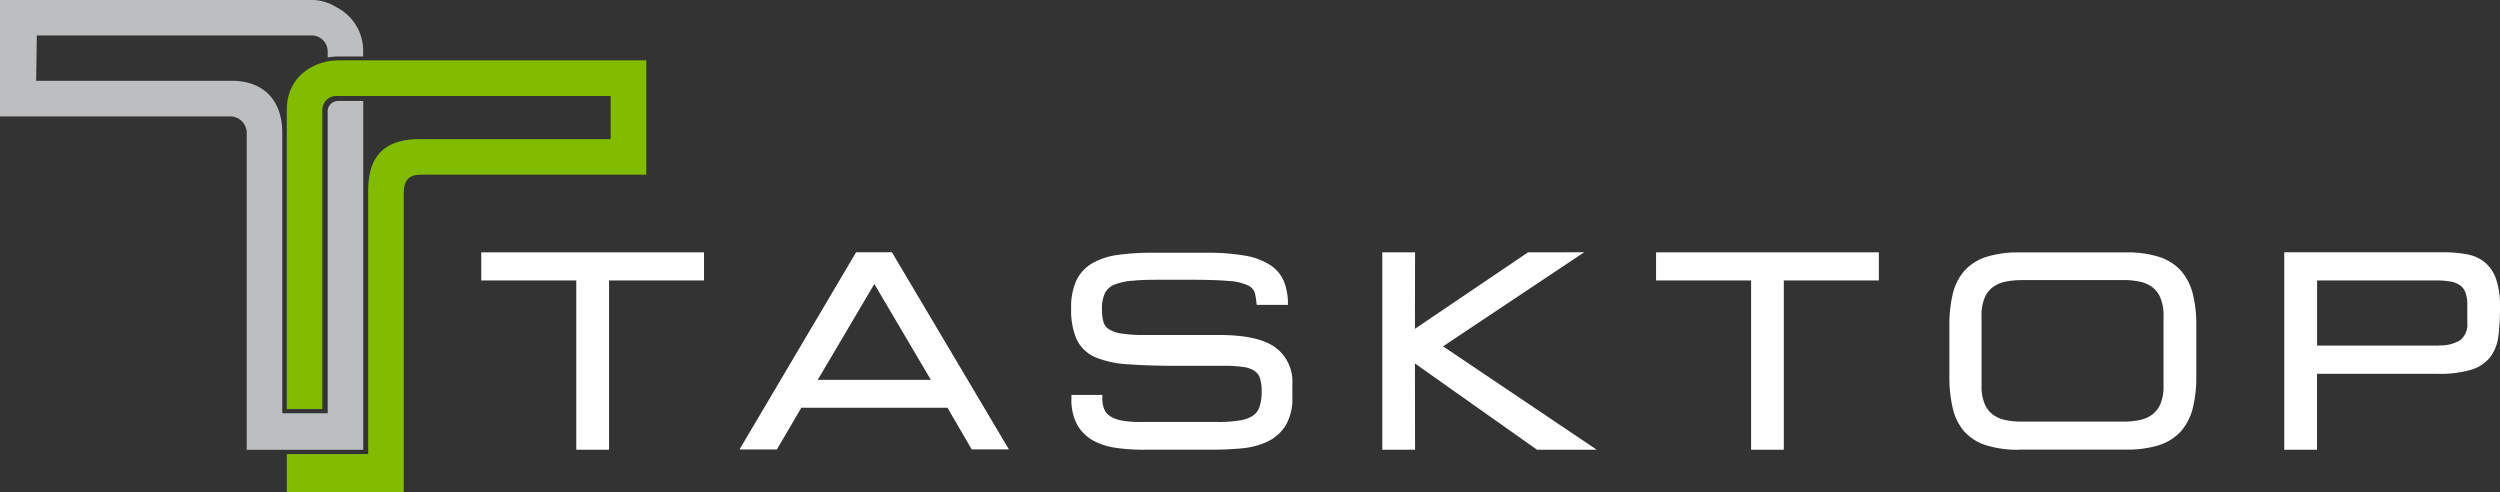
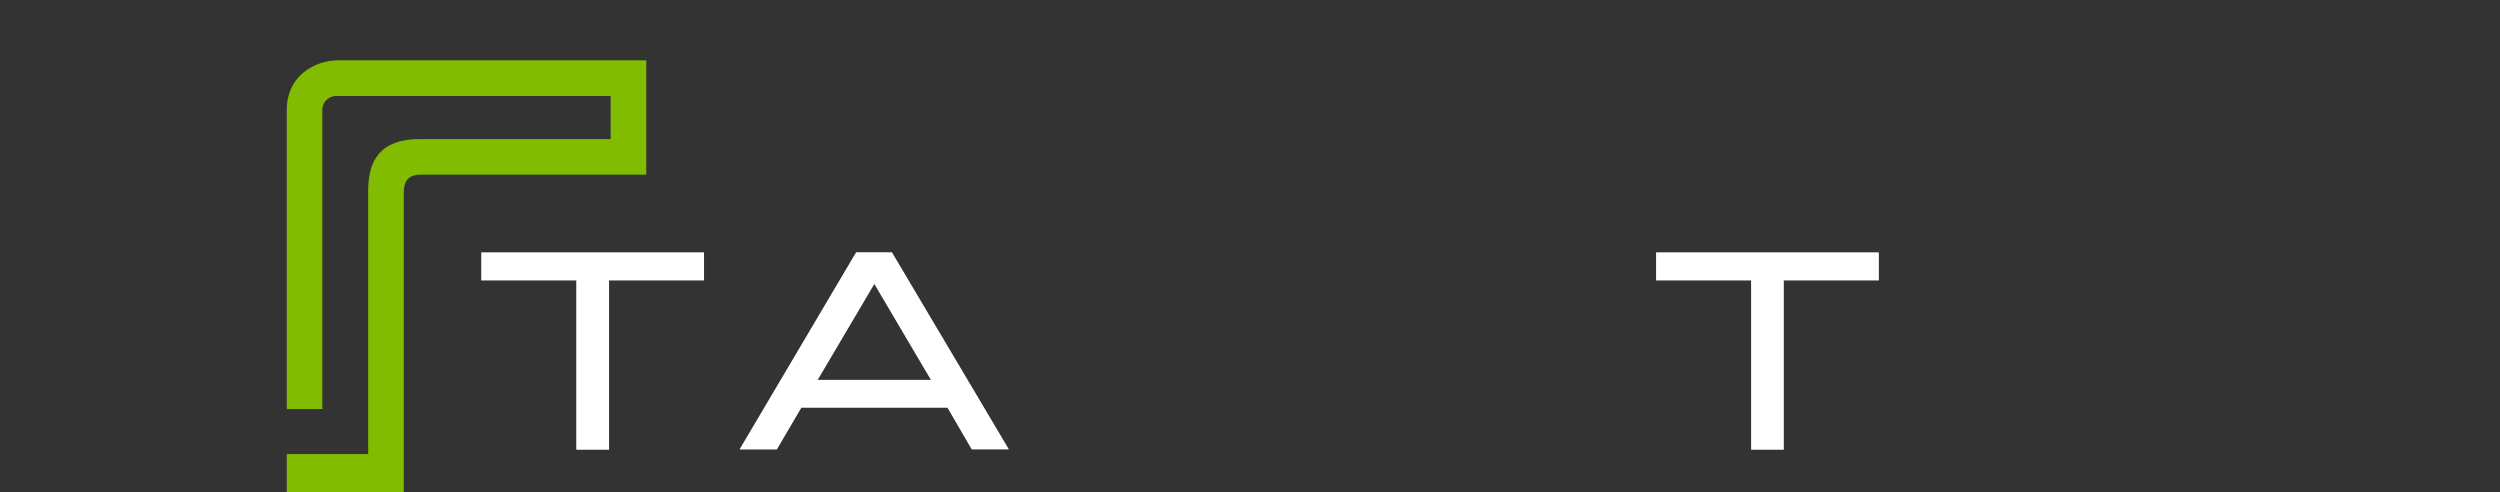
<svg xmlns="http://www.w3.org/2000/svg" id="Layer_1" data-name="Layer 1" viewBox="0 0 359.33 70.78">
  <rect x="0" y="0" width="359.33" height="70.78" fill="#333333" stroke="none" />
  <defs>
    <style>.cls-1{fill:#fff;}.cls-2{fill:#82bc00;}.cls-3{fill:#bcbec0;}</style>
  </defs>
  <title>TAS_LOGO-Dark BG</title>
  <polygon class="cls-1" points="82.83 64.64 82.83 40.31 69.17 40.31 69.17 36.27 101.19 36.27 101.19 40.31 87.54 40.31 87.54 64.64 82.83 64.64" />
  <path class="cls-1" d="M157,87.34l-3.49-6h-21l-3.52,6h-5.37L140.38,59h5.15l16.81,28.33H157Zm-5.87-10L143,63.56l-8.14,13.78H151.1Z" transform="translate(-17.33 -22.74)" />
-   <path class="cls-1" d="M181.78,87.38a29.12,29.12,0,0,1-3.85-.24,10,10,0,0,1-3.33-1,6.07,6.07,0,0,1-2.38-2.24,7.46,7.46,0,0,1-.89-3.85V79.5h4.44V80a4,4,0,0,0,.26,1.52,2.17,2.17,0,0,0,.8,1,4.45,4.45,0,0,0,1.62.64,13.44,13.44,0,0,0,2.72.23h11.23a18.14,18.14,0,0,0,3.17-.23,4.68,4.68,0,0,0,1.88-.7,2.49,2.49,0,0,0,.92-1.26,7,7,0,0,0,.3-2.23,6.06,6.06,0,0,0-.25-1.9,2.05,2.05,0,0,0-.75-1,3.72,3.72,0,0,0-1.57-.57,17.53,17.53,0,0,0-2.74-.18h-6.87c-2.76,0-5.11-.08-7-0.22a14.38,14.38,0,0,1-4.7-1,5.31,5.31,0,0,1-2.71-2.58,10.47,10.47,0,0,1-.79-4.43,9.29,9.29,0,0,1,.73-4,5.73,5.73,0,0,1,2.27-2.49,10,10,0,0,1,3.64-1.21,33.6,33.6,0,0,1,5-.32h7.79a30.51,30.51,0,0,1,5.64.43,9.47,9.47,0,0,1,3.64,1.4,5.25,5.25,0,0,1,1.94,2.46,9.27,9.27,0,0,1,.51,2.65l0,0.55h-4.49L197.89,66a8.53,8.53,0,0,0-.16-1,1.8,1.8,0,0,0-.95-1.2,7.35,7.35,0,0,0-2.78-.67c-1.32-.12-3.18-0.18-5.51-0.18h-3.84c-1.72,0-3.2,0-4.39.13a8.69,8.69,0,0,0-2.75.57,2.63,2.63,0,0,0-1.35,1.19,5.15,5.15,0,0,0-.44,2.36,6.64,6.64,0,0,0,.22,1.85,1.85,1.85,0,0,0,.76,1,4.56,4.56,0,0,0,1.82.63,20.72,20.72,0,0,0,3.33.21h10.71c3.66,0,6.25.55,7.93,1.68a6.09,6.09,0,0,1,2.59,5.42V79.8a7.53,7.53,0,0,1-1,4.16,6.31,6.31,0,0,1-2.65,2.29,11.11,11.11,0,0,1-3.62.93c-1.3.13-2.64,0.19-4,.19h-10Z" transform="translate(-17.33 -22.74)" />
-   <polygon class="cls-1" points="220.92 64.64 203.37 52.24 203.39 64.64 198.68 64.64 198.68 36.27 203.39 36.27 203.37 47.26 219.62 36.27 227.69 36.26 207.41 49.78 229.5 64.64 220.92 64.64" />
  <polygon class="cls-1" points="251.69 64.64 251.69 40.31 238.03 40.31 238.03 36.27 270.05 36.27 270.05 40.31 256.39 40.31 256.39 64.64 251.69 64.64" />
-   <path class="cls-1" d="M307.52,87.38a15.18,15.18,0,0,1-4.72-.64,7.15,7.15,0,0,1-3.16-2A7.8,7.8,0,0,1,298,81.39a19.12,19.12,0,0,1-.48-4.54V69.54A19.13,19.13,0,0,1,298,65a7.82,7.82,0,0,1,1.68-3.34,7.14,7.14,0,0,1,3.16-2,15.18,15.18,0,0,1,4.72-.64h15.4a15,15,0,0,1,4.69.64,7.14,7.14,0,0,1,3.16,2,8,8,0,0,1,1.7,3.33,18.47,18.47,0,0,1,.5,4.54v7.31a18.47,18.47,0,0,1-.5,4.54,8,8,0,0,1-1.7,3.34,7.15,7.15,0,0,1-3.16,2,15,15,0,0,1-4.69.64h-15.4ZM307.89,63a11.47,11.47,0,0,0-2.33.23,4.56,4.56,0,0,0-1.79.78,3.8,3.8,0,0,0-1.18,1.53,6.5,6.5,0,0,0-.45,2.63v10a6.5,6.5,0,0,0,.45,2.63,3.8,3.8,0,0,0,1.18,1.53,4.54,4.54,0,0,0,1.79.78,11.34,11.34,0,0,0,2.33.23h14.66a11.34,11.34,0,0,0,2.33-.23,4.55,4.55,0,0,0,1.79-.78,3.79,3.79,0,0,0,1.18-1.53,6.5,6.5,0,0,0,.45-2.63v-10a6.49,6.49,0,0,0-.45-2.63A3.8,3.8,0,0,0,326.67,64a4.58,4.58,0,0,0-1.79-.78,11.47,11.47,0,0,0-2.33-.23H307.89Z" transform="translate(-17.33 -22.74)" />
-   <path class="cls-1" d="M345.65,87.38V59h22.76a19.26,19.26,0,0,1,3.38.27,5.81,5.81,0,0,1,2.66,1.15,5.49,5.49,0,0,1,1.66,2.47,12.1,12.1,0,0,1,.55,4,34.28,34.28,0,0,1-.21,4A6.44,6.44,0,0,1,375.31,74a5.5,5.5,0,0,1-2.78,1.88,15.92,15.92,0,0,1-4.83.59H350.36V87.38h-4.71Zm22.2-15a5.37,5.37,0,0,0,3.11-.76,2.9,2.9,0,0,0,1-2.55V66.52a4.84,4.84,0,0,0-.28-1.78,2.18,2.18,0,0,0-.77-1,3.37,3.37,0,0,0-1.34-.53,11.32,11.32,0,0,0-2-.16h-17.2v9.36h17.5Z" transform="translate(-17.33 -22.74)" />
  <path class="cls-2" d="M65.9,31.42c-3.13,0-7.35,2.07-7.35,7.12v43h5.11v-43a2,2,0,0,1,2.1-2H105.1v6.2H77.59c-6.33,0-7.34,4-7.34,7.44V88H58.55v5.48H75.36V50.7c0-1.55.3-2.85,2.45-2.85h32.41V31.41H65.9Z" transform="translate(-17.33 -22.74)" />
-   <path class="cls-3" d="M65.92,37.25a1.51,1.51,0,0,0-1.49,1.66V82.14H57.9V41.79c0-4.37-2.44-7.44-7.29-7.44H22.53l0.09-6.51H61.93a2.31,2.31,0,0,1,2.5,2.33V31a8.9,8.9,0,0,1,1.29-.14h3.81v-0.7a7,7,0,0,0-3.77-6.34,7,7,0,0,0-3.43-1.09h-45V39.47H50.29A2.39,2.39,0,0,1,52.79,42V87.39H69.54V37.25H65.92Z" transform="translate(-17.33 -22.74)" />
</svg>